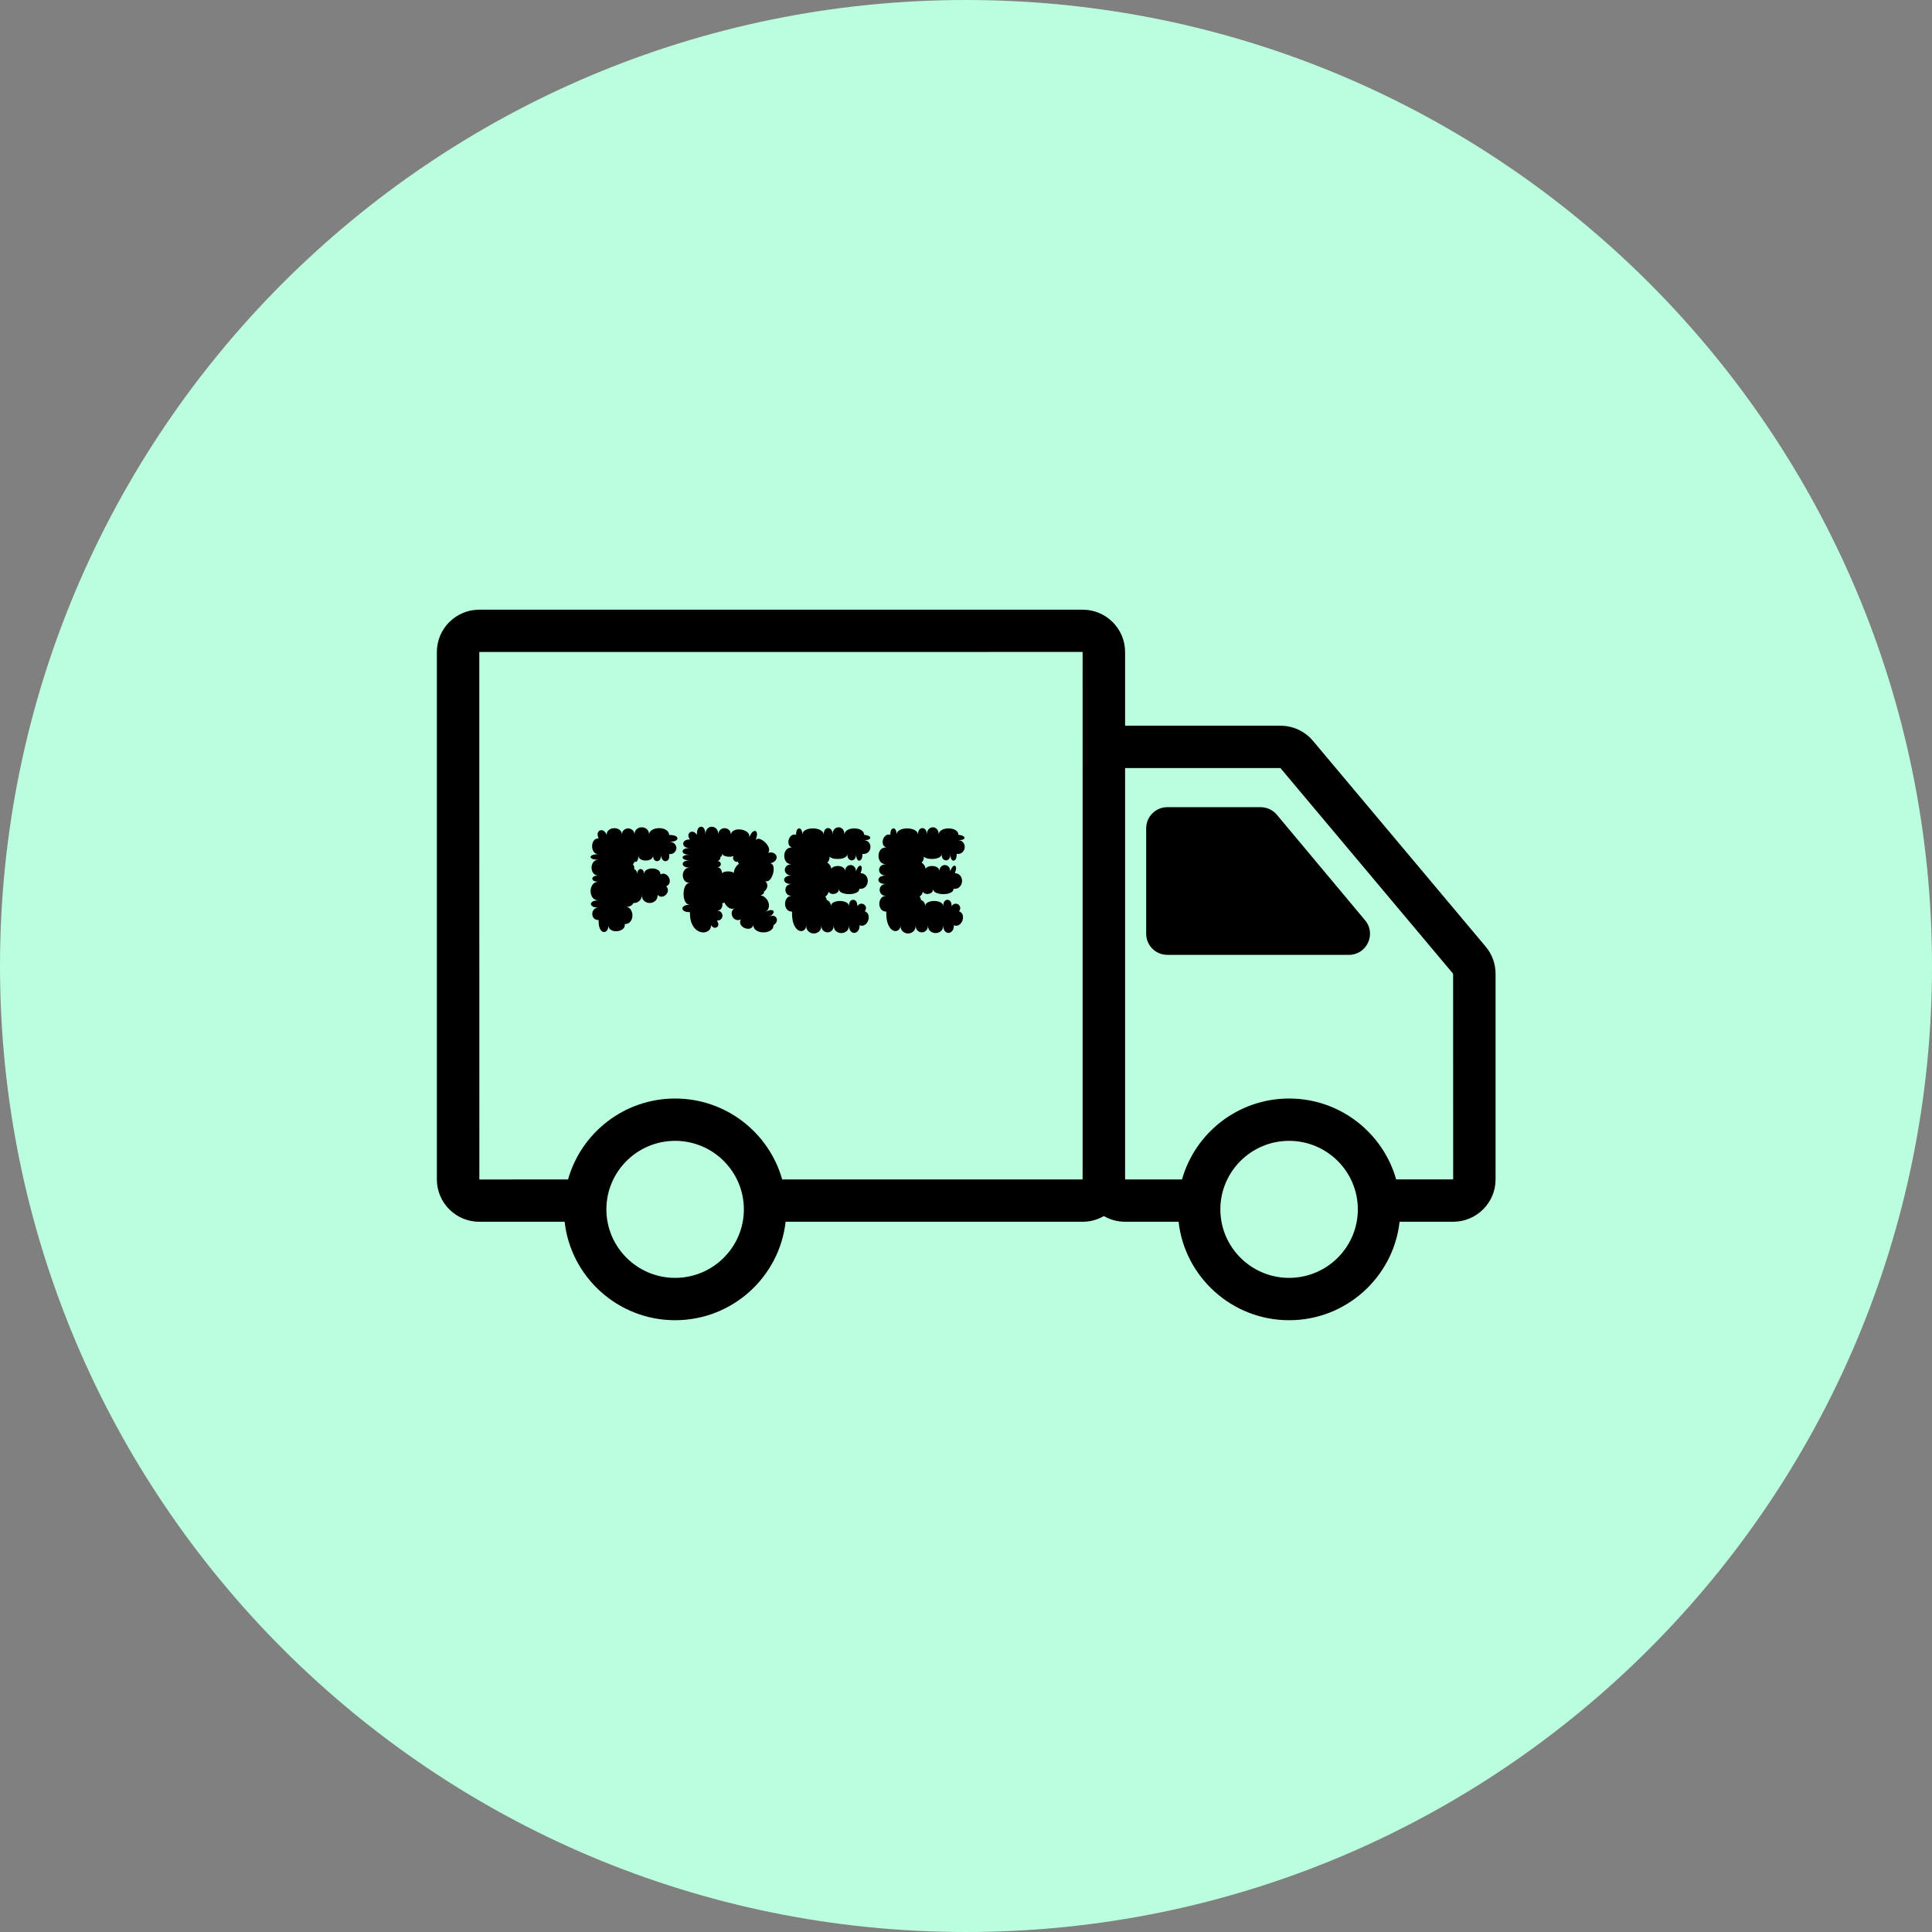
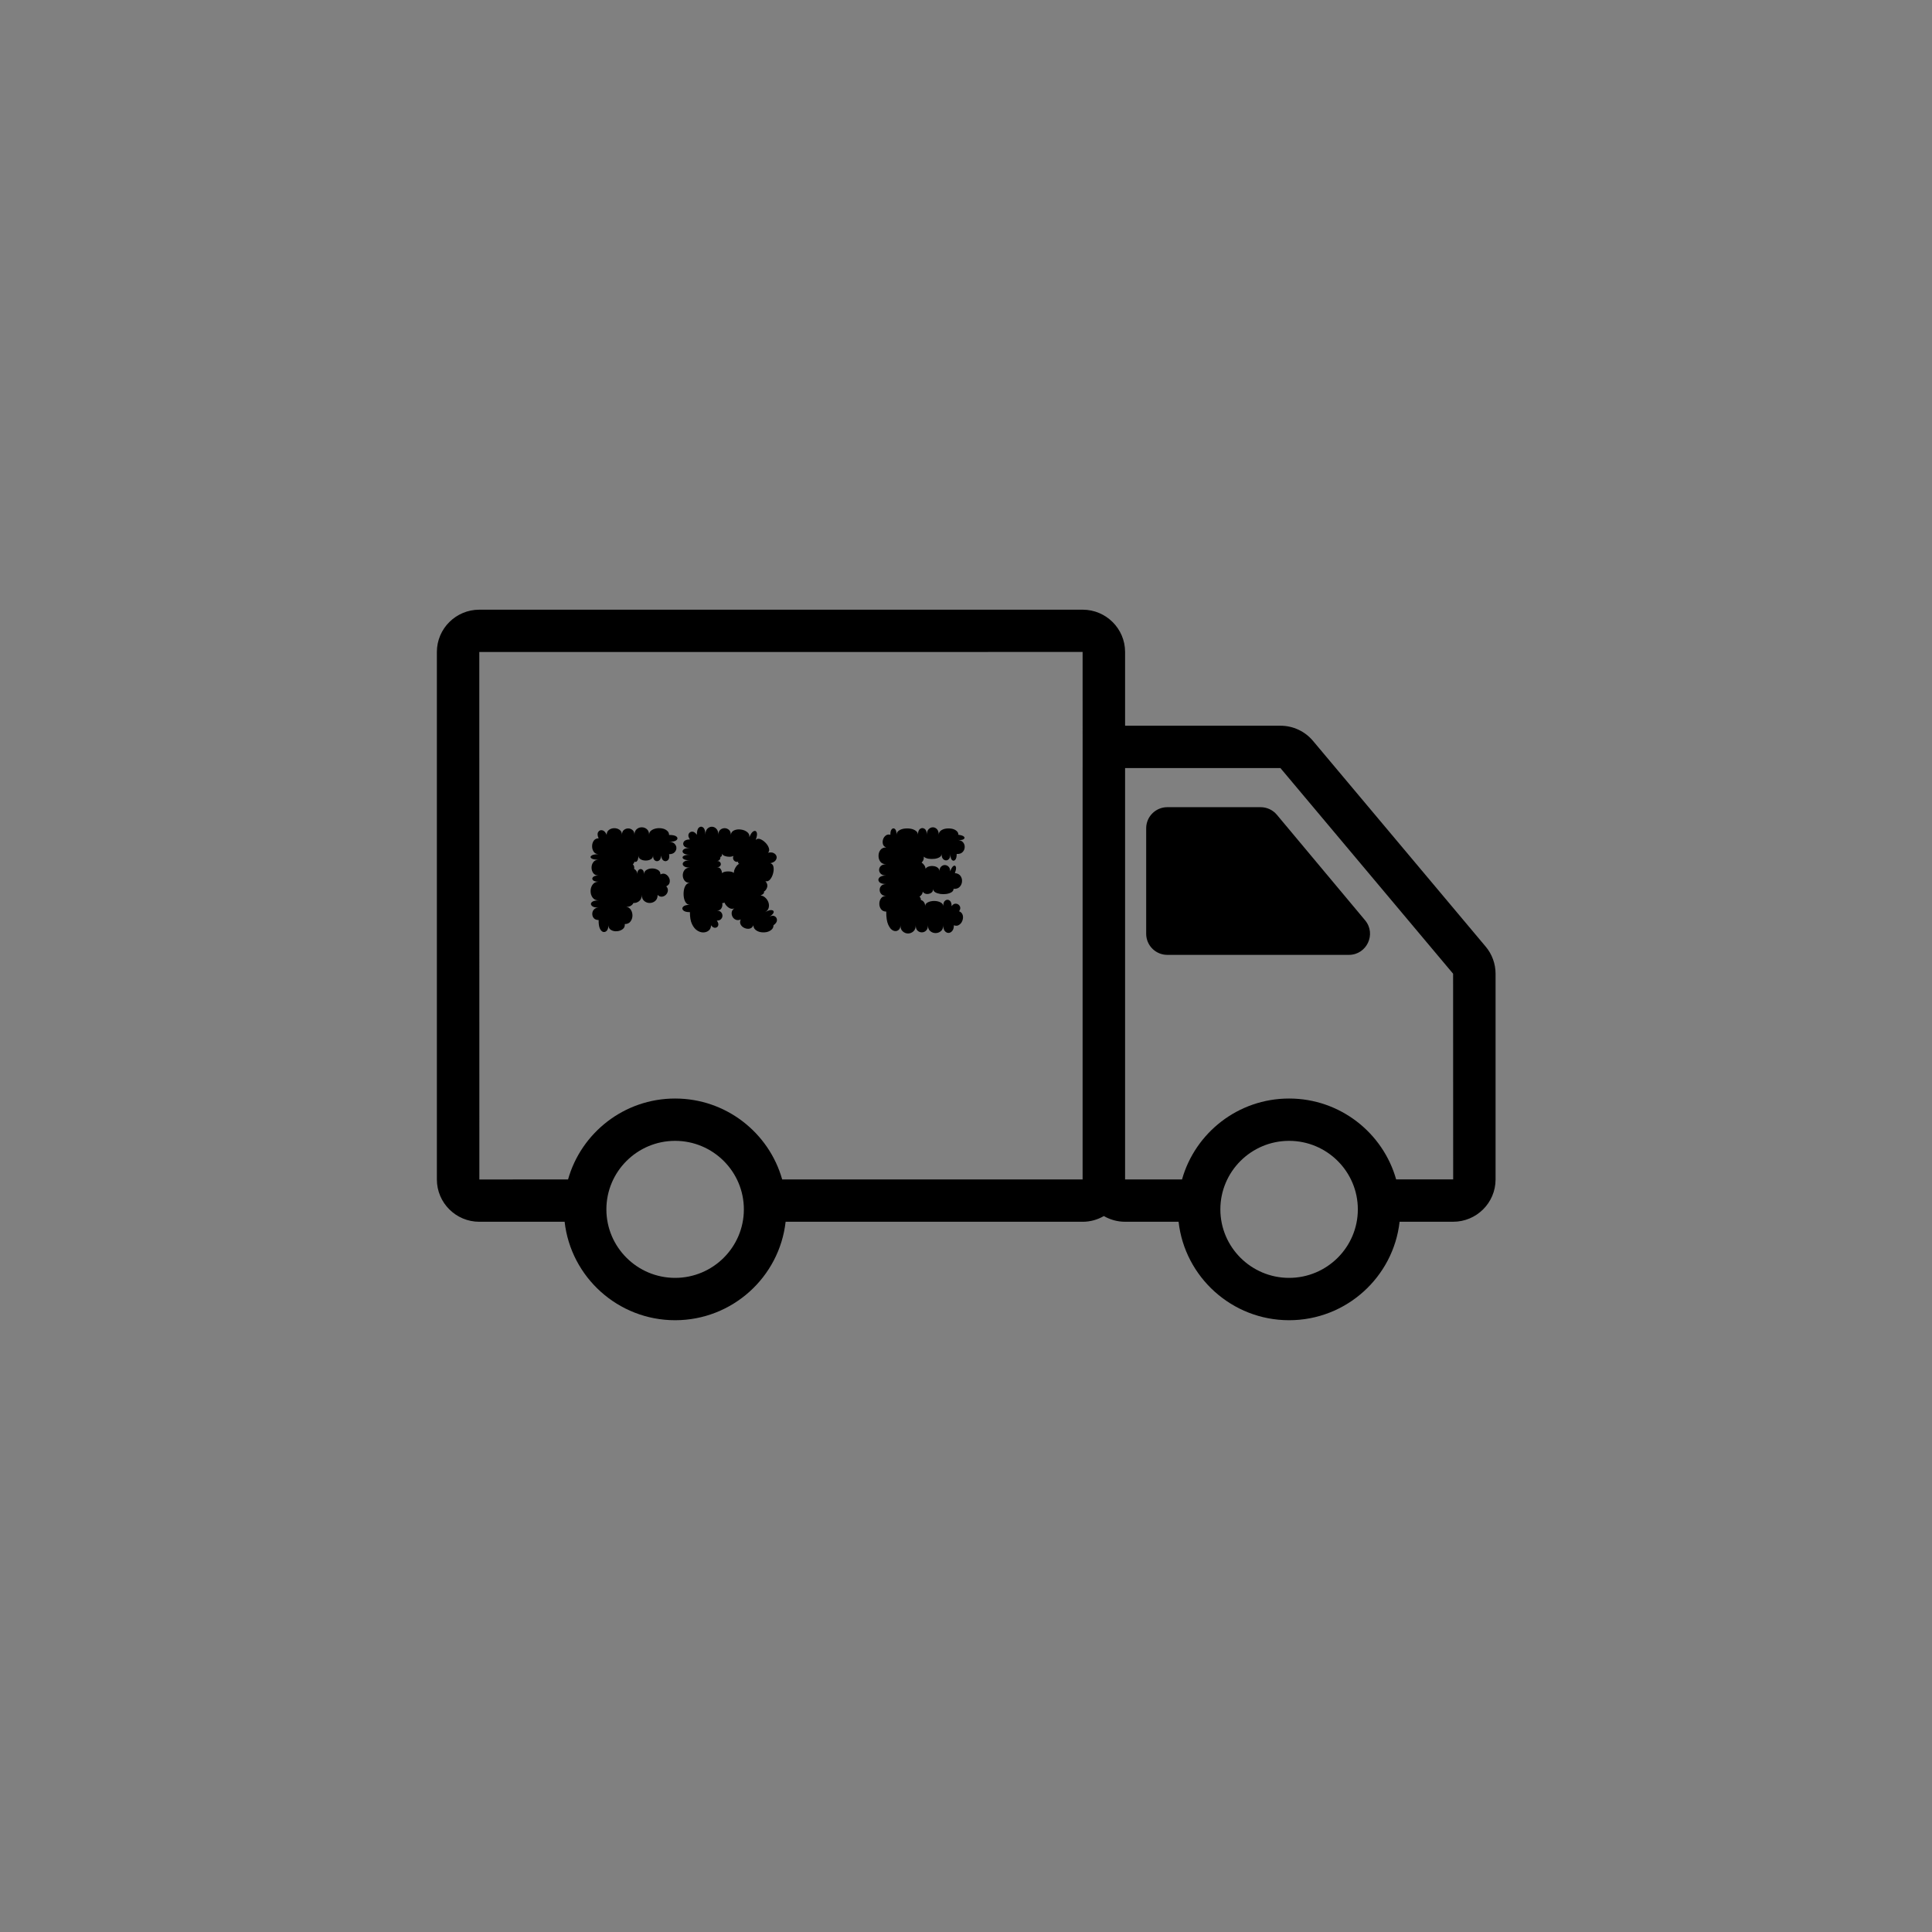
<svg xmlns="http://www.w3.org/2000/svg" version="1.0" preserveAspectRatio="xMidYMid meet" height="500" viewBox="0 0 375 375" zoomAndPan="magnify" width="500">
  <rect x="0" y="0" width="375" height="375" fill="#808080" stroke="none" />
  <defs>
    <g />
    <clipPath id="cb0fddefa2">
-       <path clip-rule="nonzero" d="M 187.5 0 C 83.945 0 0 83.945 0 187.5 C 0 291.055 83.945 375 187.5 375 C 291.055 375 375 291.055 375 187.5 C 375 83.945 291.055 0 187.5 0 Z M 187.5 0" />
-     </clipPath>
+       </clipPath>
    <clipPath id="5d40e11767">
-       <path clip-rule="nonzero" d="M 84.816 118.316 L 290.316 118.316 L 290.316 256.316 L 84.816 256.316 Z M 84.816 118.316" />
+       <path clip-rule="nonzero" d="M 84.816 118.316 L 290.316 118.316 L 290.316 256.316 L 84.816 256.316 Z " />
    </clipPath>
  </defs>
  <g clip-path="url(#cb0fddefa2)">
    <rect fill-opacity="1" height="450" y="-37.5" fill="#bbfedf" width="450" x="-37.5" />
  </g>
  <g clip-path="url(#5d40e11767)">
    <path fill-rule="nonzero" fill-opacity="1" d="M 288.371 183.738 L 254.852 143.805 C 253.285 141.938 250.984 140.863 248.539 140.863 L 218.379 140.863 L 218.379 126.543 C 218.379 122.02 214.684 118.34 210.145 118.34 L 93.031 118.34 C 88.492 118.34 84.797 122.02 84.797 126.543 L 84.797 228.938 C 84.797 233.461 88.492 237.145 93.031 237.145 L 109.594 237.145 C 110.797 247.879 119.953 256.254 131.039 256.254 C 142.129 256.254 151.285 247.879 152.488 237.145 L 210.145 237.145 C 211.645 237.145 213.047 236.734 214.258 236.035 C 215.469 236.734 216.867 237.141 218.363 237.141 L 228.762 237.141 C 229.965 247.875 239.125 256.254 250.211 256.254 C 261.301 256.254 270.457 247.875 271.66 237.141 L 282.059 237.141 C 286.598 237.141 290.289 233.461 290.289 228.934 L 290.289 189 C 290.289 187.078 289.609 185.207 288.371 183.738 Z M 93.031 126.555 L 210.133 126.543 L 210.137 149.02 C 210.137 149.035 210.133 149.051 210.133 149.07 L 210.133 228.926 L 151.82 228.926 C 149.27 219.879 140.926 213.223 131.039 213.223 C 121.156 213.223 112.809 219.879 110.258 228.93 L 93.043 228.938 Z M 131.039 248.035 C 123.684 248.035 117.699 242.07 117.699 234.738 C 117.699 227.402 123.684 221.438 131.039 221.438 C 138.398 221.438 144.383 227.402 144.383 234.738 C 144.383 242.07 138.398 248.035 131.039 248.035 Z M 250.211 248.035 C 242.855 248.035 236.871 242.07 236.871 234.738 C 236.871 227.402 242.855 221.438 250.211 221.438 C 257.57 221.438 263.555 227.402 263.555 234.738 C 263.555 242.07 257.57 248.035 250.211 248.035 Z M 270.992 228.922 C 268.438 219.875 260.094 213.223 250.211 213.223 C 240.328 213.223 231.984 219.875 229.43 228.926 L 218.379 228.934 L 218.379 149.082 L 248.527 149.078 L 282.047 189 L 282.059 228.922 Z M 270.992 228.922" fill="#000000" />
  </g>
  <path fill-rule="nonzero" fill-opacity="1" d="M 247.84 158.145 C 247.059 157.211 245.902 156.672 244.684 156.672 L 226.582 156.672 C 224.312 156.672 222.473 158.508 222.473 160.766 L 222.473 181.246 C 222.473 183.508 224.312 185.34 226.582 185.34 L 261.805 185.34 C 265.289 185.34 267.191 181.293 264.961 178.625 Z M 247.84 158.145" fill="#000000" />
  <g fill-opacity="1" fill="#000000">
    <g transform="translate(113.866, 180.422)">
      <g>
        <path d="M 2.328 -1.844 C 1.93 -1.844 1.625 -1.957 1.406 -2.188 C 1.195 -2.426 1.094 -2.707 1.094 -3.031 C 1.094 -3.352 1.195 -3.633 1.406 -3.875 C 1.625 -4.125 1.93 -4.25 2.328 -4.25 C 1.672 -4.25 1.227 -4.367 1 -4.609 C 0.77 -4.848 0.77 -5.082 1 -5.312 C 1.227 -5.539 1.672 -5.656 2.328 -5.656 C 1.816 -5.656 1.426 -5.836 1.156 -6.203 C 0.895 -6.566 0.766 -6.984 0.766 -7.453 C 0.766 -7.93 0.895 -8.352 1.156 -8.719 C 1.426 -9.094 1.816 -9.281 2.328 -9.281 C 1.785 -9.281 1.422 -9.379 1.234 -9.578 C 1.047 -9.773 1.047 -9.973 1.234 -10.172 C 1.422 -10.379 1.785 -10.484 2.328 -10.484 C 1.867 -10.484 1.523 -10.633 1.297 -10.938 C 1.066 -11.25 0.953 -11.609 0.953 -12.016 C 0.953 -12.422 1.066 -12.773 1.297 -13.078 C 1.523 -13.391 1.867 -13.547 2.328 -13.547 C 1.641 -13.547 1.176 -13.633 0.938 -13.812 C 0.695 -13.988 0.695 -14.164 0.938 -14.344 C 1.176 -14.531 1.641 -14.625 2.328 -14.625 C 1.91 -14.625 1.594 -14.781 1.375 -15.094 C 1.164 -15.406 1.062 -15.758 1.062 -16.156 C 1.062 -16.562 1.164 -16.922 1.375 -17.234 C 1.594 -17.547 1.91 -17.703 2.328 -17.703 C 2.086 -18.234 2.062 -18.645 2.25 -18.938 C 2.438 -19.227 2.695 -19.336 3.031 -19.266 C 3.375 -19.203 3.66 -18.91 3.891 -18.391 C 3.891 -18.805 4.039 -19.125 4.344 -19.344 C 4.645 -19.562 4.988 -19.672 5.375 -19.672 C 5.758 -19.672 6.102 -19.562 6.406 -19.344 C 6.707 -19.125 6.859 -18.805 6.859 -18.391 C 6.859 -18.805 6.977 -19.113 7.219 -19.312 C 7.469 -19.52 7.75 -19.625 8.062 -19.625 C 8.375 -19.625 8.656 -19.52 8.906 -19.312 C 9.156 -19.113 9.281 -18.805 9.281 -18.391 C 9.281 -18.859 9.422 -19.219 9.703 -19.469 C 9.984 -19.719 10.316 -19.844 10.703 -19.844 C 11.086 -19.844 11.422 -19.719 11.703 -19.469 C 11.984 -19.219 12.125 -18.859 12.125 -18.391 C 12.125 -18.734 12.254 -19.004 12.516 -19.203 C 12.785 -19.41 13.113 -19.551 13.5 -19.625 C 13.883 -19.695 14.27 -19.695 14.656 -19.625 C 15.039 -19.551 15.359 -19.406 15.609 -19.188 C 15.867 -18.977 16 -18.703 16 -18.359 C 16.727 -18.359 17.211 -18.25 17.453 -18.031 C 17.691 -17.812 17.691 -17.586 17.453 -17.359 C 17.211 -17.141 16.727 -17.031 16 -17.031 C 16.469 -17.031 16.82 -16.906 17.062 -16.656 C 17.301 -16.414 17.422 -16.141 17.422 -15.828 C 17.422 -15.516 17.301 -15.234 17.062 -14.984 C 16.82 -14.742 16.469 -14.625 16 -14.625 C 16.094 -14.07 16.02 -13.688 15.781 -13.469 C 15.539 -13.25 15.273 -13.207 14.984 -13.344 C 14.703 -13.477 14.52 -13.82 14.438 -14.375 C 14.438 -13.883 14.305 -13.555 14.047 -13.391 C 13.785 -13.223 13.523 -13.223 13.266 -13.391 C 13.016 -13.555 12.891 -13.883 12.891 -14.375 C 12.891 -14.051 12.75 -13.805 12.469 -13.641 C 12.188 -13.473 11.852 -13.391 11.469 -13.391 C 11.082 -13.391 10.75 -13.473 10.469 -13.641 C 10.188 -13.805 10.047 -14.051 10.047 -14.375 C 10.047 -13.863 9.961 -13.504 9.797 -13.297 C 9.629 -13.098 9.461 -13.066 9.297 -13.203 C 9.242 -12.984 9.133 -12.805 8.969 -12.672 C 9.207 -12.422 9.289 -12.113 9.219 -11.75 C 9.383 -11.688 9.523 -11.566 9.641 -11.391 C 9.766 -11.223 9.828 -10.992 9.828 -10.703 C 9.828 -11.16 9.938 -11.469 10.156 -11.625 C 10.375 -11.781 10.594 -11.781 10.812 -11.625 C 11.031 -11.469 11.141 -11.16 11.141 -10.703 C 11.141 -11.086 11.297 -11.375 11.609 -11.562 C 11.93 -11.758 12.301 -11.859 12.719 -11.859 C 13.145 -11.859 13.52 -11.758 13.844 -11.562 C 14.164 -11.375 14.328 -11.086 14.328 -10.703 C 14.691 -10.879 15.02 -10.895 15.312 -10.75 C 15.602 -10.602 15.828 -10.375 15.984 -10.062 C 16.141 -9.758 16.18 -9.445 16.109 -9.125 C 16.035 -8.801 15.816 -8.555 15.453 -8.391 C 15.703 -8.117 15.805 -7.832 15.766 -7.531 C 15.734 -7.227 15.609 -6.969 15.391 -6.75 C 15.172 -6.531 14.91 -6.406 14.609 -6.375 C 14.305 -6.352 14.031 -6.469 13.781 -6.719 C 13.781 -6.207 13.625 -5.816 13.312 -5.547 C 13 -5.285 12.641 -5.156 12.234 -5.156 C 11.836 -5.156 11.484 -5.285 11.172 -5.547 C 10.859 -5.816 10.703 -6.207 10.703 -6.719 C 10.703 -6.176 10.523 -5.77 10.172 -5.5 C 9.828 -5.238 9.461 -5.125 9.078 -5.156 C 8.984 -4.938 8.816 -4.754 8.578 -4.609 C 8.348 -4.461 8.051 -4.398 7.688 -4.422 C 8.102 -4.348 8.41 -4.133 8.609 -3.781 C 8.816 -3.438 8.91 -3.051 8.891 -2.625 C 8.867 -2.207 8.734 -1.844 8.484 -1.531 C 8.242 -1.219 7.883 -1.062 7.406 -1.062 C 7.445 -0.645 7.312 -0.316 7 -0.078 C 6.688 0.16 6.316 0.297 5.891 0.328 C 5.473 0.367 5.094 0.289 4.75 0.094 C 4.414 -0.094 4.238 -0.398 4.219 -0.828 C 4.219 -0.348 4.117 0 3.922 0.219 C 3.723 0.438 3.492 0.52 3.234 0.469 C 2.984 0.414 2.766 0.203 2.578 -0.172 C 2.398 -0.547 2.316 -1.102 2.328 -1.844 Z M 2.328 -1.844" />
      </g>
    </g>
  </g>
  <g fill-opacity="1" fill="#000000">
    <g transform="translate(131.588, 180.422)">
      <g>
        <path d="M 2.328 -3.375 C 1.672 -3.375 1.234 -3.492 1.016 -3.734 C 0.797 -3.973 0.797 -4.207 1.016 -4.438 C 1.234 -4.676 1.672 -4.797 2.328 -4.797 C 2.004 -4.797 1.738 -4.938 1.531 -5.219 C 1.332 -5.508 1.203 -5.863 1.141 -6.281 C 1.078 -6.707 1.078 -7.133 1.141 -7.562 C 1.203 -7.988 1.332 -8.344 1.531 -8.625 C 1.738 -8.906 2.004 -9.047 2.328 -9.047 C 1.867 -9.047 1.52 -9.195 1.281 -9.5 C 1.051 -9.801 0.938 -10.145 0.938 -10.531 C 0.938 -10.914 1.051 -11.258 1.281 -11.562 C 1.52 -11.863 1.867 -12.016 2.328 -12.016 C 1.711 -12.016 1.297 -12.133 1.078 -12.375 C 0.867 -12.613 0.867 -12.848 1.078 -13.078 C 1.297 -13.316 1.711 -13.438 2.328 -13.438 C 1.691 -13.438 1.266 -13.531 1.047 -13.719 C 0.836 -13.906 0.836 -14.082 1.047 -14.25 C 1.266 -14.426 1.691 -14.516 2.328 -14.516 C 1.691 -14.516 1.266 -14.625 1.047 -14.844 C 0.836 -15.062 0.836 -15.281 1.047 -15.5 C 1.266 -15.719 1.691 -15.828 2.328 -15.828 C 1.742 -15.828 1.352 -15.961 1.156 -16.234 C 0.969 -16.516 0.969 -16.789 1.156 -17.062 C 1.352 -17.344 1.742 -17.484 2.328 -17.484 C 2.035 -17.898 1.953 -18.254 2.078 -18.547 C 2.211 -18.836 2.438 -18.988 2.75 -19 C 3.07 -19.008 3.379 -18.805 3.672 -18.391 C 3.672 -19.098 3.805 -19.566 4.078 -19.797 C 4.359 -20.023 4.633 -20.023 4.906 -19.797 C 5.188 -19.566 5.328 -19.098 5.328 -18.391 C 5.328 -18.91 5.453 -19.301 5.703 -19.562 C 5.961 -19.82 6.254 -19.953 6.578 -19.953 C 6.91 -19.953 7.203 -19.82 7.453 -19.562 C 7.711 -19.301 7.844 -18.91 7.844 -18.391 C 7.844 -18.828 7.969 -19.148 8.219 -19.359 C 8.469 -19.566 8.742 -19.672 9.047 -19.672 C 9.359 -19.672 9.641 -19.566 9.891 -19.359 C 10.141 -19.148 10.266 -18.828 10.266 -18.391 C 10.316 -18.805 10.539 -19.098 10.938 -19.266 C 11.332 -19.43 11.766 -19.477 12.234 -19.406 C 12.711 -19.344 13.113 -19.18 13.438 -18.922 C 13.77 -18.672 13.91 -18.336 13.859 -17.922 C 14.129 -18.578 14.41 -18.969 14.703 -19.094 C 14.992 -19.219 15.191 -19.129 15.297 -18.828 C 15.41 -18.535 15.344 -18.055 15.094 -17.391 C 15.332 -17.629 15.629 -17.68 15.984 -17.547 C 16.336 -17.41 16.676 -17.176 17 -16.844 C 17.32 -16.52 17.539 -16.172 17.656 -15.797 C 17.77 -15.43 17.711 -15.133 17.484 -14.906 C 17.953 -15.008 18.328 -14.984 18.609 -14.828 C 18.898 -14.672 19.078 -14.457 19.141 -14.188 C 19.203 -13.926 19.133 -13.664 18.938 -13.406 C 18.75 -13.156 18.414 -12.977 17.938 -12.875 C 18.27 -12.781 18.473 -12.535 18.547 -12.141 C 18.617 -11.742 18.586 -11.312 18.453 -10.844 C 18.328 -10.383 18.133 -10.004 17.875 -9.703 C 17.613 -9.398 17.316 -9.297 16.984 -9.391 C 17.328 -8.984 17.438 -8.586 17.312 -8.203 C 17.195 -7.816 16.988 -7.535 16.688 -7.359 C 16.789 -7.078 16.57 -6.828 16.031 -6.609 C 16.375 -6.586 16.68 -6.445 16.953 -6.188 C 17.234 -5.938 17.438 -5.633 17.562 -5.281 C 17.688 -4.926 17.703 -4.57 17.609 -4.219 C 17.523 -3.875 17.297 -3.594 16.922 -3.375 C 17.473 -3.688 17.898 -3.816 18.203 -3.766 C 18.504 -3.723 18.629 -3.578 18.578 -3.328 C 18.523 -3.086 18.258 -2.812 17.781 -2.5 C 18.195 -2.719 18.539 -2.738 18.812 -2.562 C 19.094 -2.395 19.227 -2.141 19.219 -1.797 C 19.207 -1.461 18.984 -1.141 18.547 -0.828 C 18.547 -0.461 18.41 -0.172 18.141 0.047 C 17.879 0.273 17.555 0.426 17.172 0.5 C 16.785 0.57 16.398 0.57 16.016 0.5 C 15.641 0.426 15.316 0.273 15.047 0.047 C 14.785 -0.172 14.656 -0.461 14.656 -0.828 C 14.488 -0.461 14.238 -0.242 13.906 -0.172 C 13.582 -0.109 13.254 -0.148 12.922 -0.297 C 12.586 -0.441 12.336 -0.664 12.172 -0.969 C 12.016 -1.27 12.02 -1.598 12.188 -1.953 C 11.832 -1.805 11.516 -1.789 11.234 -1.906 C 10.953 -2.02 10.738 -2.211 10.594 -2.484 C 10.445 -2.766 10.395 -3.055 10.438 -3.359 C 10.488 -3.66 10.66 -3.91 10.953 -4.109 C 10.586 -3.953 10.219 -4 9.844 -4.25 C 9.469 -4.508 9.195 -4.836 9.031 -5.234 C 8.895 -5.16 8.75 -5.125 8.594 -5.125 C 8.676 -4.801 8.629 -4.477 8.453 -4.156 C 8.285 -3.832 7.984 -3.672 7.547 -3.672 C 7.91 -3.672 8.18 -3.57 8.359 -3.375 C 8.547 -3.176 8.641 -2.945 8.641 -2.688 C 8.641 -2.438 8.547 -2.211 8.359 -2.016 C 8.18 -1.828 7.91 -1.734 7.547 -1.734 C 7.816 -1.367 7.906 -1.051 7.812 -0.781 C 7.727 -0.52 7.539 -0.375 7.25 -0.344 C 6.969 -0.312 6.691 -0.473 6.422 -0.828 C 6.422 -0.391 6.273 -0.051 5.984 0.188 C 5.703 0.426 5.352 0.551 4.938 0.562 C 4.531 0.57 4.125 0.441 3.719 0.172 C 3.32 -0.086 2.988 -0.504 2.719 -1.078 C 2.445 -1.66 2.316 -2.426 2.328 -3.375 Z M 7.547 -12.094 C 7.91 -12.094 8.172 -11.957 8.328 -11.688 C 8.484 -11.426 8.551 -11.18 8.531 -10.953 C 8.82 -11.172 9.211 -11.281 9.703 -11.281 C 10.203 -11.289 10.586 -11.195 10.859 -11 C 10.848 -11.312 10.953 -11.656 11.172 -12.031 C 11.391 -12.406 11.633 -12.648 11.906 -12.766 C 11.664 -12.848 11.602 -12.984 11.719 -13.172 C 11.363 -13.078 11.082 -13.156 10.875 -13.406 C 10.664 -13.664 10.633 -13.961 10.781 -14.297 C 10.562 -14.18 10.289 -14.125 9.969 -14.125 C 9.656 -14.125 9.359 -14.176 9.078 -14.281 C 8.805 -14.383 8.633 -14.535 8.562 -14.734 C 8.594 -14.367 8.484 -14.148 8.234 -14.078 C 8.254 -13.891 8.207 -13.711 8.094 -13.547 C 7.977 -13.391 7.797 -13.312 7.547 -13.312 C 7.891 -13.312 8.117 -13.207 8.234 -13 C 8.359 -12.801 8.359 -12.598 8.234 -12.391 C 8.117 -12.191 7.891 -12.094 7.547 -12.094 Z M 7.547 -12.094" />
      </g>
    </g>
  </g>
  <g fill-opacity="1" fill="#000000">
    <g transform="translate(151.395, 180.422)">
      <g>
-         <path d="M 2.328 -3.484 C 1.891 -3.484 1.555 -3.633 1.328 -3.938 C 1.098 -4.238 0.984 -4.594 0.984 -5 C 0.984 -5.414 1.098 -5.773 1.328 -6.078 C 1.555 -6.379 1.891 -6.531 2.328 -6.531 C 1.891 -6.531 1.566 -6.648 1.359 -6.891 C 1.148 -7.129 1.047 -7.398 1.047 -7.703 C 1.047 -8.004 1.148 -8.266 1.359 -8.484 C 1.566 -8.711 1.891 -8.828 2.328 -8.828 C 1.648 -8.828 1.195 -8.961 0.969 -9.234 C 0.738 -9.516 0.738 -9.789 0.969 -10.062 C 1.195 -10.344 1.648 -10.484 2.328 -10.484 C 1.867 -10.484 1.52 -10.594 1.281 -10.812 C 1.051 -11.031 0.938 -11.285 0.938 -11.578 C 0.938 -11.867 1.051 -12.125 1.281 -12.344 C 1.52 -12.562 1.867 -12.672 2.328 -12.672 C 1.816 -12.672 1.438 -12.832 1.188 -13.156 C 0.945 -13.488 0.828 -13.867 0.828 -14.297 C 0.828 -14.734 0.945 -15.113 1.188 -15.438 C 1.438 -15.77 1.816 -15.938 2.328 -15.938 C 1.984 -16.051 1.77 -16.258 1.688 -16.562 C 1.602 -16.863 1.609 -17.172 1.703 -17.484 C 1.805 -17.805 1.984 -18.062 2.234 -18.25 C 2.484 -18.445 2.781 -18.492 3.125 -18.391 C 3.125 -18.953 3.223 -19.32 3.422 -19.5 C 3.629 -19.688 3.832 -19.688 4.031 -19.5 C 4.227 -19.32 4.328 -18.953 4.328 -18.391 C 4.328 -18.711 4.461 -18.973 4.734 -19.172 C 5.016 -19.379 5.359 -19.516 5.766 -19.578 C 6.18 -19.641 6.594 -19.641 7 -19.578 C 7.414 -19.516 7.766 -19.379 8.047 -19.172 C 8.336 -18.973 8.484 -18.711 8.484 -18.391 C 8.484 -18.973 8.625 -19.359 8.906 -19.547 C 9.188 -19.742 9.473 -19.742 9.766 -19.547 C 10.055 -19.359 10.203 -18.973 10.203 -18.391 C 10.203 -18.879 10.32 -19.242 10.562 -19.484 C 10.801 -19.723 11.07 -19.844 11.375 -19.844 C 11.676 -19.844 11.941 -19.723 12.172 -19.484 C 12.398 -19.242 12.516 -18.879 12.516 -18.391 C 12.516 -18.711 12.641 -18.973 12.891 -19.172 C 13.148 -19.379 13.469 -19.516 13.844 -19.578 C 14.219 -19.641 14.598 -19.641 14.984 -19.578 C 15.367 -19.516 15.688 -19.379 15.938 -19.172 C 16.195 -18.973 16.328 -18.711 16.328 -18.391 C 16.867 -18.328 17.227 -18.207 17.406 -18.031 C 17.582 -17.863 17.566 -17.703 17.359 -17.547 C 17.16 -17.391 16.789 -17.336 16.25 -17.391 C 16.719 -17.336 17.062 -17.164 17.281 -16.875 C 17.5 -16.582 17.586 -16.254 17.547 -15.891 C 17.516 -15.535 17.363 -15.234 17.094 -14.984 C 16.832 -14.742 16.469 -14.641 16 -14.672 C 16 -14.086 15.895 -13.695 15.688 -13.5 C 15.488 -13.312 15.285 -13.312 15.078 -13.5 C 14.879 -13.695 14.781 -14.086 14.781 -14.672 C 14.781 -14.129 14.641 -13.758 14.359 -13.562 C 14.078 -13.375 13.789 -13.375 13.5 -13.562 C 13.207 -13.758 13.062 -14.129 13.062 -14.672 C 13.062 -14.398 12.922 -14.18 12.641 -14.016 C 12.367 -13.859 12.035 -13.758 11.641 -13.719 C 11.254 -13.676 10.867 -13.688 10.484 -13.75 C 10.098 -13.82 9.805 -13.957 9.609 -14.156 C 9.641 -13.938 9.617 -13.723 9.547 -13.516 C 9.473 -13.316 9.352 -13.145 9.188 -13 C 9.406 -12.852 9.582 -12.676 9.719 -12.469 C 9.863 -12.258 9.941 -12.035 9.953 -11.797 C 10.098 -12.016 10.316 -12.164 10.609 -12.25 C 10.91 -12.332 11.211 -12.352 11.516 -12.312 C 11.828 -12.281 12.094 -12.176 12.312 -12 C 12.539 -11.832 12.656 -11.598 12.656 -11.297 C 12.656 -11.703 12.758 -12.004 12.969 -12.203 C 13.176 -12.41 13.414 -12.516 13.688 -12.516 C 13.969 -12.516 14.211 -12.41 14.422 -12.203 C 14.629 -12.004 14.734 -11.703 14.734 -11.297 C 14.953 -11.867 15.172 -12.219 15.391 -12.344 C 15.609 -12.469 15.758 -12.406 15.844 -12.156 C 15.926 -11.914 15.859 -11.516 15.641 -10.953 C 16.148 -10.91 16.52 -10.723 16.75 -10.391 C 16.977 -10.066 17.07 -9.703 17.031 -9.297 C 17 -8.898 16.844 -8.555 16.562 -8.266 C 16.289 -7.984 15.898 -7.863 15.391 -7.906 C 15.391 -7.625 15.254 -7.398 14.984 -7.234 C 14.723 -7.078 14.395 -6.969 14 -6.906 C 13.613 -6.852 13.223 -6.852 12.828 -6.906 C 12.43 -6.969 12.098 -7.078 11.828 -7.234 C 11.566 -7.398 11.438 -7.625 11.438 -7.906 C 11.438 -7.539 11.301 -7.273 11.031 -7.109 C 10.758 -6.941 10.461 -6.875 10.141 -6.906 C 9.816 -6.945 9.57 -7.098 9.406 -7.359 C 9.395 -7.141 9.328 -6.945 9.203 -6.781 C 9.086 -6.613 8.945 -6.484 8.781 -6.391 C 8.977 -6.211 9.066 -5.992 9.047 -5.734 C 9.273 -5.68 9.469 -5.551 9.625 -5.344 C 9.789 -5.145 9.875 -4.875 9.875 -4.531 C 9.875 -4.852 10.051 -5.102 10.406 -5.281 C 10.77 -5.457 11.176 -5.547 11.625 -5.547 C 12.082 -5.547 12.488 -5.457 12.844 -5.281 C 13.207 -5.102 13.391 -4.852 13.391 -4.531 C 13.391 -5.094 13.523 -5.461 13.797 -5.641 C 14.078 -5.828 14.348 -5.828 14.609 -5.641 C 14.879 -5.461 15.016 -5.094 15.016 -4.531 C 15.266 -4.895 15.551 -5.055 15.875 -5.016 C 16.207 -4.984 16.453 -4.82 16.609 -4.531 C 16.766 -4.238 16.719 -3.91 16.469 -3.547 C 16.844 -3.391 17.078 -3.141 17.172 -2.797 C 17.266 -2.453 17.242 -2.098 17.109 -1.734 C 16.984 -1.379 16.77 -1.102 16.469 -0.906 C 16.176 -0.707 15.836 -0.68 15.453 -0.828 C 15.453 -0.328 15.344 0.039 15.125 0.281 C 14.914 0.531 14.676 0.656 14.406 0.656 C 14.133 0.656 13.895 0.531 13.688 0.281 C 13.488 0.039 13.391 -0.328 13.391 -0.828 C 13.391 -0.316 13.238 0.062 12.938 0.312 C 12.633 0.562 12.289 0.688 11.906 0.688 C 11.52 0.688 11.176 0.562 10.875 0.312 C 10.57 0.062 10.422 -0.316 10.422 -0.828 C 10.422 -0.367 10.301 -0.023 10.062 0.203 C 9.832 0.43 9.555 0.547 9.234 0.547 C 8.91 0.547 8.629 0.43 8.391 0.203 C 8.16 -0.023 8.047 -0.367 8.047 -0.828 C 8.047 -0.297 7.895 0.098 7.594 0.359 C 7.289 0.629 6.945 0.766 6.562 0.766 C 6.176 0.766 5.832 0.629 5.531 0.359 C 5.227 0.098 5.078 -0.297 5.078 -0.828 C 5.078 -0.367 4.93 -0.047 4.641 0.141 C 4.359 0.336 4.035 0.359 3.672 0.203 C 3.305 0.047 2.988 -0.328 2.719 -0.922 C 2.445 -1.516 2.316 -2.367 2.328 -3.484 Z M 2.328 -3.484" />
-       </g>
+         </g>
    </g>
  </g>
  <g fill-opacity="1" fill="#000000">
    <g transform="translate(169.693, 180.422)">
      <g>
        <path d="M 2.328 -3.484 C 1.891 -3.484 1.555 -3.633 1.328 -3.938 C 1.098 -4.238 0.984 -4.594 0.984 -5 C 0.984 -5.414 1.098 -5.773 1.328 -6.078 C 1.555 -6.379 1.891 -6.531 2.328 -6.531 C 1.891 -6.531 1.566 -6.648 1.359 -6.891 C 1.148 -7.129 1.047 -7.398 1.047 -7.703 C 1.047 -8.004 1.148 -8.266 1.359 -8.484 C 1.566 -8.711 1.891 -8.828 2.328 -8.828 C 1.648 -8.828 1.195 -8.961 0.969 -9.234 C 0.738 -9.516 0.738 -9.789 0.969 -10.062 C 1.195 -10.344 1.648 -10.484 2.328 -10.484 C 1.867 -10.484 1.52 -10.594 1.281 -10.812 C 1.051 -11.031 0.938 -11.285 0.938 -11.578 C 0.938 -11.867 1.051 -12.125 1.281 -12.344 C 1.52 -12.562 1.867 -12.672 2.328 -12.672 C 1.816 -12.672 1.438 -12.832 1.188 -13.156 C 0.945 -13.488 0.828 -13.867 0.828 -14.297 C 0.828 -14.734 0.945 -15.113 1.188 -15.438 C 1.438 -15.77 1.816 -15.938 2.328 -15.938 C 1.984 -16.051 1.77 -16.258 1.688 -16.562 C 1.602 -16.863 1.609 -17.172 1.703 -17.484 C 1.805 -17.805 1.984 -18.062 2.234 -18.25 C 2.484 -18.445 2.781 -18.492 3.125 -18.391 C 3.125 -18.953 3.223 -19.32 3.422 -19.5 C 3.629 -19.688 3.832 -19.688 4.031 -19.5 C 4.227 -19.32 4.328 -18.953 4.328 -18.391 C 4.328 -18.711 4.461 -18.973 4.734 -19.172 C 5.016 -19.379 5.359 -19.516 5.766 -19.578 C 6.18 -19.641 6.594 -19.641 7 -19.578 C 7.414 -19.516 7.766 -19.379 8.047 -19.172 C 8.336 -18.973 8.484 -18.711 8.484 -18.391 C 8.484 -18.973 8.625 -19.359 8.906 -19.547 C 9.188 -19.742 9.473 -19.742 9.766 -19.547 C 10.055 -19.359 10.203 -18.973 10.203 -18.391 C 10.203 -18.879 10.32 -19.242 10.562 -19.484 C 10.801 -19.723 11.07 -19.844 11.375 -19.844 C 11.676 -19.844 11.941 -19.723 12.172 -19.484 C 12.398 -19.242 12.516 -18.879 12.516 -18.391 C 12.516 -18.711 12.641 -18.973 12.891 -19.172 C 13.148 -19.379 13.469 -19.516 13.844 -19.578 C 14.219 -19.641 14.598 -19.641 14.984 -19.578 C 15.367 -19.516 15.688 -19.379 15.938 -19.172 C 16.195 -18.973 16.328 -18.711 16.328 -18.391 C 16.867 -18.328 17.227 -18.207 17.406 -18.031 C 17.582 -17.863 17.566 -17.703 17.359 -17.547 C 17.16 -17.391 16.789 -17.336 16.25 -17.391 C 16.719 -17.336 17.062 -17.164 17.281 -16.875 C 17.5 -16.582 17.586 -16.254 17.547 -15.891 C 17.516 -15.535 17.363 -15.234 17.094 -14.984 C 16.832 -14.742 16.469 -14.641 16 -14.672 C 16 -14.086 15.895 -13.695 15.688 -13.5 C 15.488 -13.312 15.285 -13.312 15.078 -13.5 C 14.879 -13.695 14.781 -14.086 14.781 -14.672 C 14.781 -14.129 14.641 -13.758 14.359 -13.562 C 14.078 -13.375 13.789 -13.375 13.5 -13.562 C 13.207 -13.758 13.062 -14.129 13.062 -14.672 C 13.062 -14.398 12.922 -14.18 12.641 -14.016 C 12.367 -13.859 12.035 -13.758 11.641 -13.719 C 11.254 -13.676 10.867 -13.688 10.484 -13.75 C 10.098 -13.82 9.805 -13.957 9.609 -14.156 C 9.641 -13.938 9.617 -13.723 9.547 -13.516 C 9.473 -13.316 9.352 -13.145 9.188 -13 C 9.406 -12.852 9.582 -12.676 9.719 -12.469 C 9.863 -12.258 9.941 -12.035 9.953 -11.797 C 10.098 -12.016 10.316 -12.164 10.609 -12.25 C 10.91 -12.332 11.211 -12.352 11.516 -12.312 C 11.828 -12.281 12.094 -12.176 12.312 -12 C 12.539 -11.832 12.656 -11.598 12.656 -11.297 C 12.656 -11.703 12.758 -12.004 12.969 -12.203 C 13.176 -12.41 13.414 -12.516 13.688 -12.516 C 13.969 -12.516 14.211 -12.41 14.422 -12.203 C 14.629 -12.004 14.734 -11.703 14.734 -11.297 C 14.953 -11.867 15.172 -12.219 15.391 -12.344 C 15.609 -12.469 15.758 -12.406 15.844 -12.156 C 15.926 -11.914 15.859 -11.516 15.641 -10.953 C 16.148 -10.91 16.52 -10.723 16.75 -10.391 C 16.977 -10.066 17.07 -9.703 17.031 -9.297 C 17 -8.898 16.844 -8.555 16.562 -8.266 C 16.289 -7.984 15.898 -7.863 15.391 -7.906 C 15.391 -7.625 15.254 -7.398 14.984 -7.234 C 14.723 -7.078 14.395 -6.969 14 -6.906 C 13.613 -6.852 13.223 -6.852 12.828 -6.906 C 12.43 -6.969 12.098 -7.078 11.828 -7.234 C 11.566 -7.398 11.438 -7.625 11.438 -7.906 C 11.438 -7.539 11.301 -7.273 11.031 -7.109 C 10.758 -6.941 10.461 -6.875 10.141 -6.906 C 9.816 -6.945 9.57 -7.098 9.406 -7.359 C 9.395 -7.141 9.328 -6.945 9.203 -6.781 C 9.086 -6.613 8.945 -6.484 8.781 -6.391 C 8.977 -6.211 9.066 -5.992 9.047 -5.734 C 9.273 -5.68 9.469 -5.551 9.625 -5.344 C 9.789 -5.145 9.875 -4.875 9.875 -4.531 C 9.875 -4.852 10.051 -5.102 10.406 -5.281 C 10.77 -5.457 11.176 -5.547 11.625 -5.547 C 12.082 -5.547 12.488 -5.457 12.844 -5.281 C 13.207 -5.102 13.391 -4.852 13.391 -4.531 C 13.391 -5.094 13.523 -5.461 13.797 -5.641 C 14.078 -5.828 14.348 -5.828 14.609 -5.641 C 14.879 -5.461 15.016 -5.094 15.016 -4.531 C 15.266 -4.895 15.551 -5.055 15.875 -5.016 C 16.207 -4.984 16.453 -4.82 16.609 -4.531 C 16.766 -4.238 16.719 -3.91 16.469 -3.547 C 16.844 -3.391 17.078 -3.141 17.172 -2.797 C 17.266 -2.453 17.242 -2.098 17.109 -1.734 C 16.984 -1.379 16.77 -1.102 16.469 -0.906 C 16.176 -0.707 15.836 -0.68 15.453 -0.828 C 15.453 -0.328 15.344 0.039 15.125 0.281 C 14.914 0.531 14.676 0.656 14.406 0.656 C 14.133 0.656 13.895 0.531 13.688 0.281 C 13.488 0.039 13.391 -0.328 13.391 -0.828 C 13.391 -0.316 13.238 0.062 12.938 0.312 C 12.633 0.562 12.289 0.688 11.906 0.688 C 11.52 0.688 11.176 0.562 10.875 0.312 C 10.57 0.062 10.422 -0.316 10.422 -0.828 C 10.422 -0.367 10.301 -0.023 10.062 0.203 C 9.832 0.43 9.555 0.547 9.234 0.547 C 8.91 0.547 8.629 0.43 8.391 0.203 C 8.16 -0.023 8.047 -0.367 8.047 -0.828 C 8.047 -0.297 7.895 0.098 7.594 0.359 C 7.289 0.629 6.945 0.766 6.562 0.766 C 6.176 0.766 5.832 0.629 5.531 0.359 C 5.227 0.098 5.078 -0.297 5.078 -0.828 C 5.078 -0.367 4.93 -0.047 4.641 0.141 C 4.359 0.336 4.035 0.359 3.672 0.203 C 3.305 0.047 2.988 -0.328 2.719 -0.922 C 2.445 -1.516 2.316 -2.367 2.328 -3.484 Z M 2.328 -3.484" />
      </g>
    </g>
  </g>
</svg>